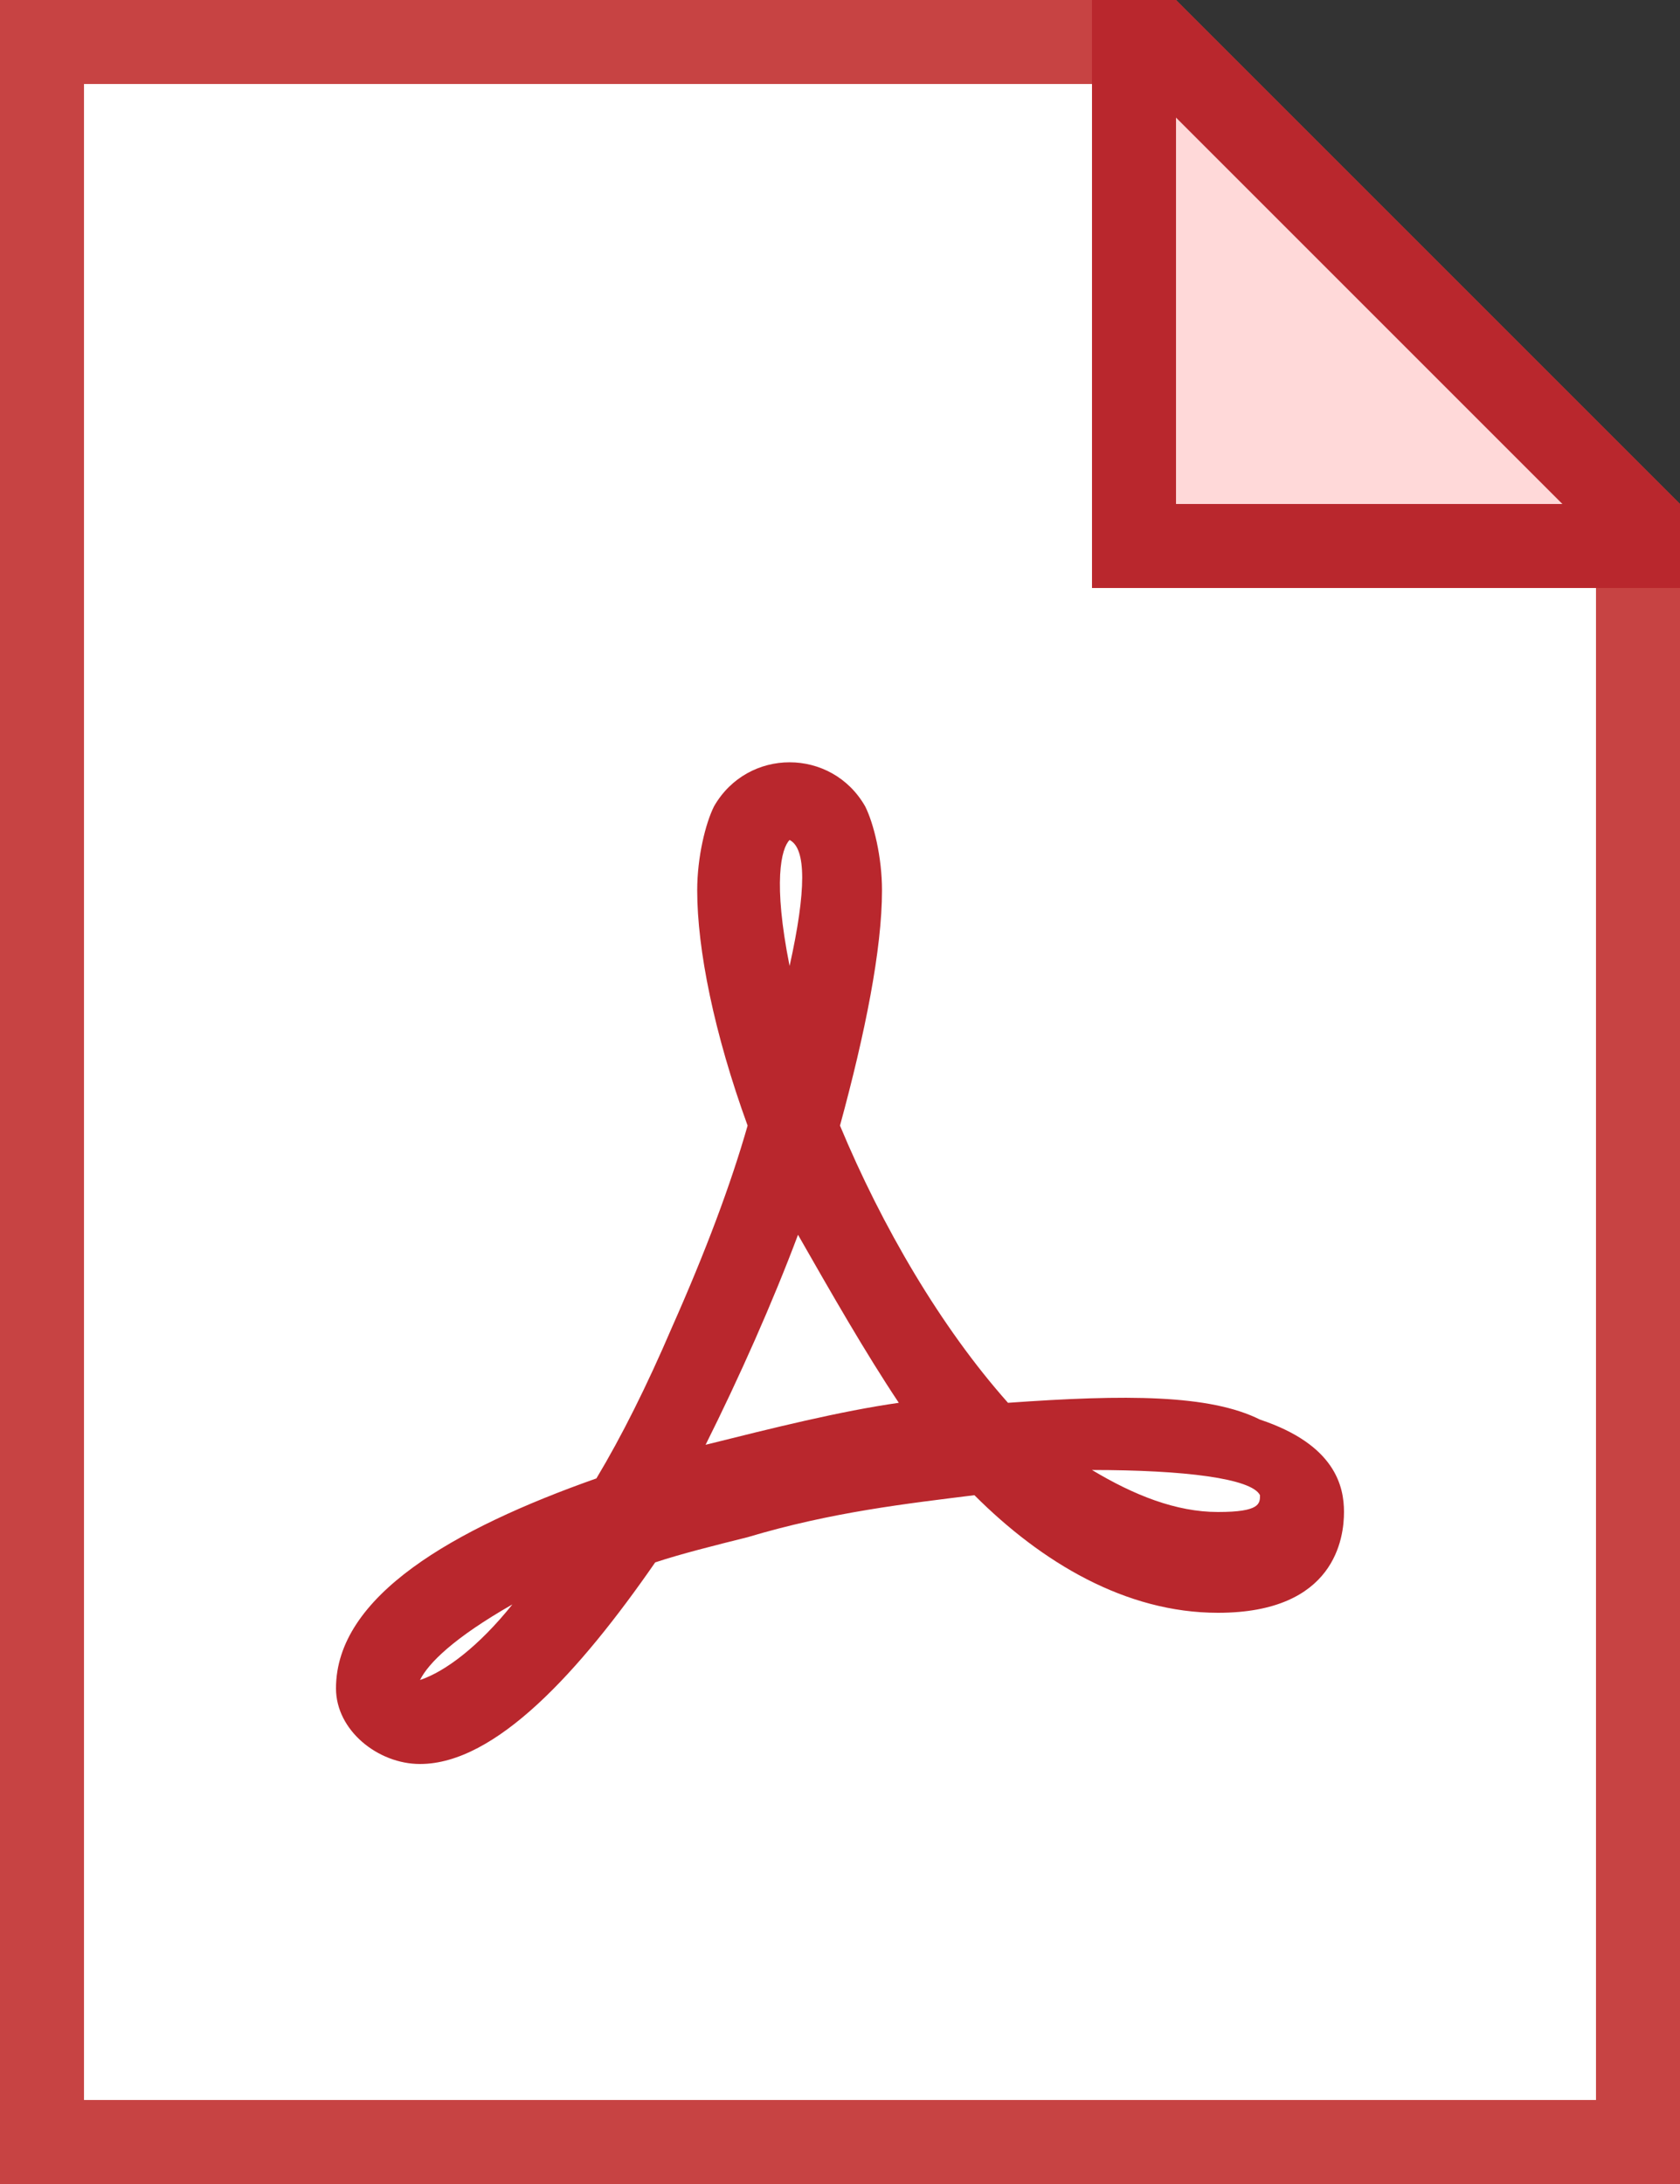
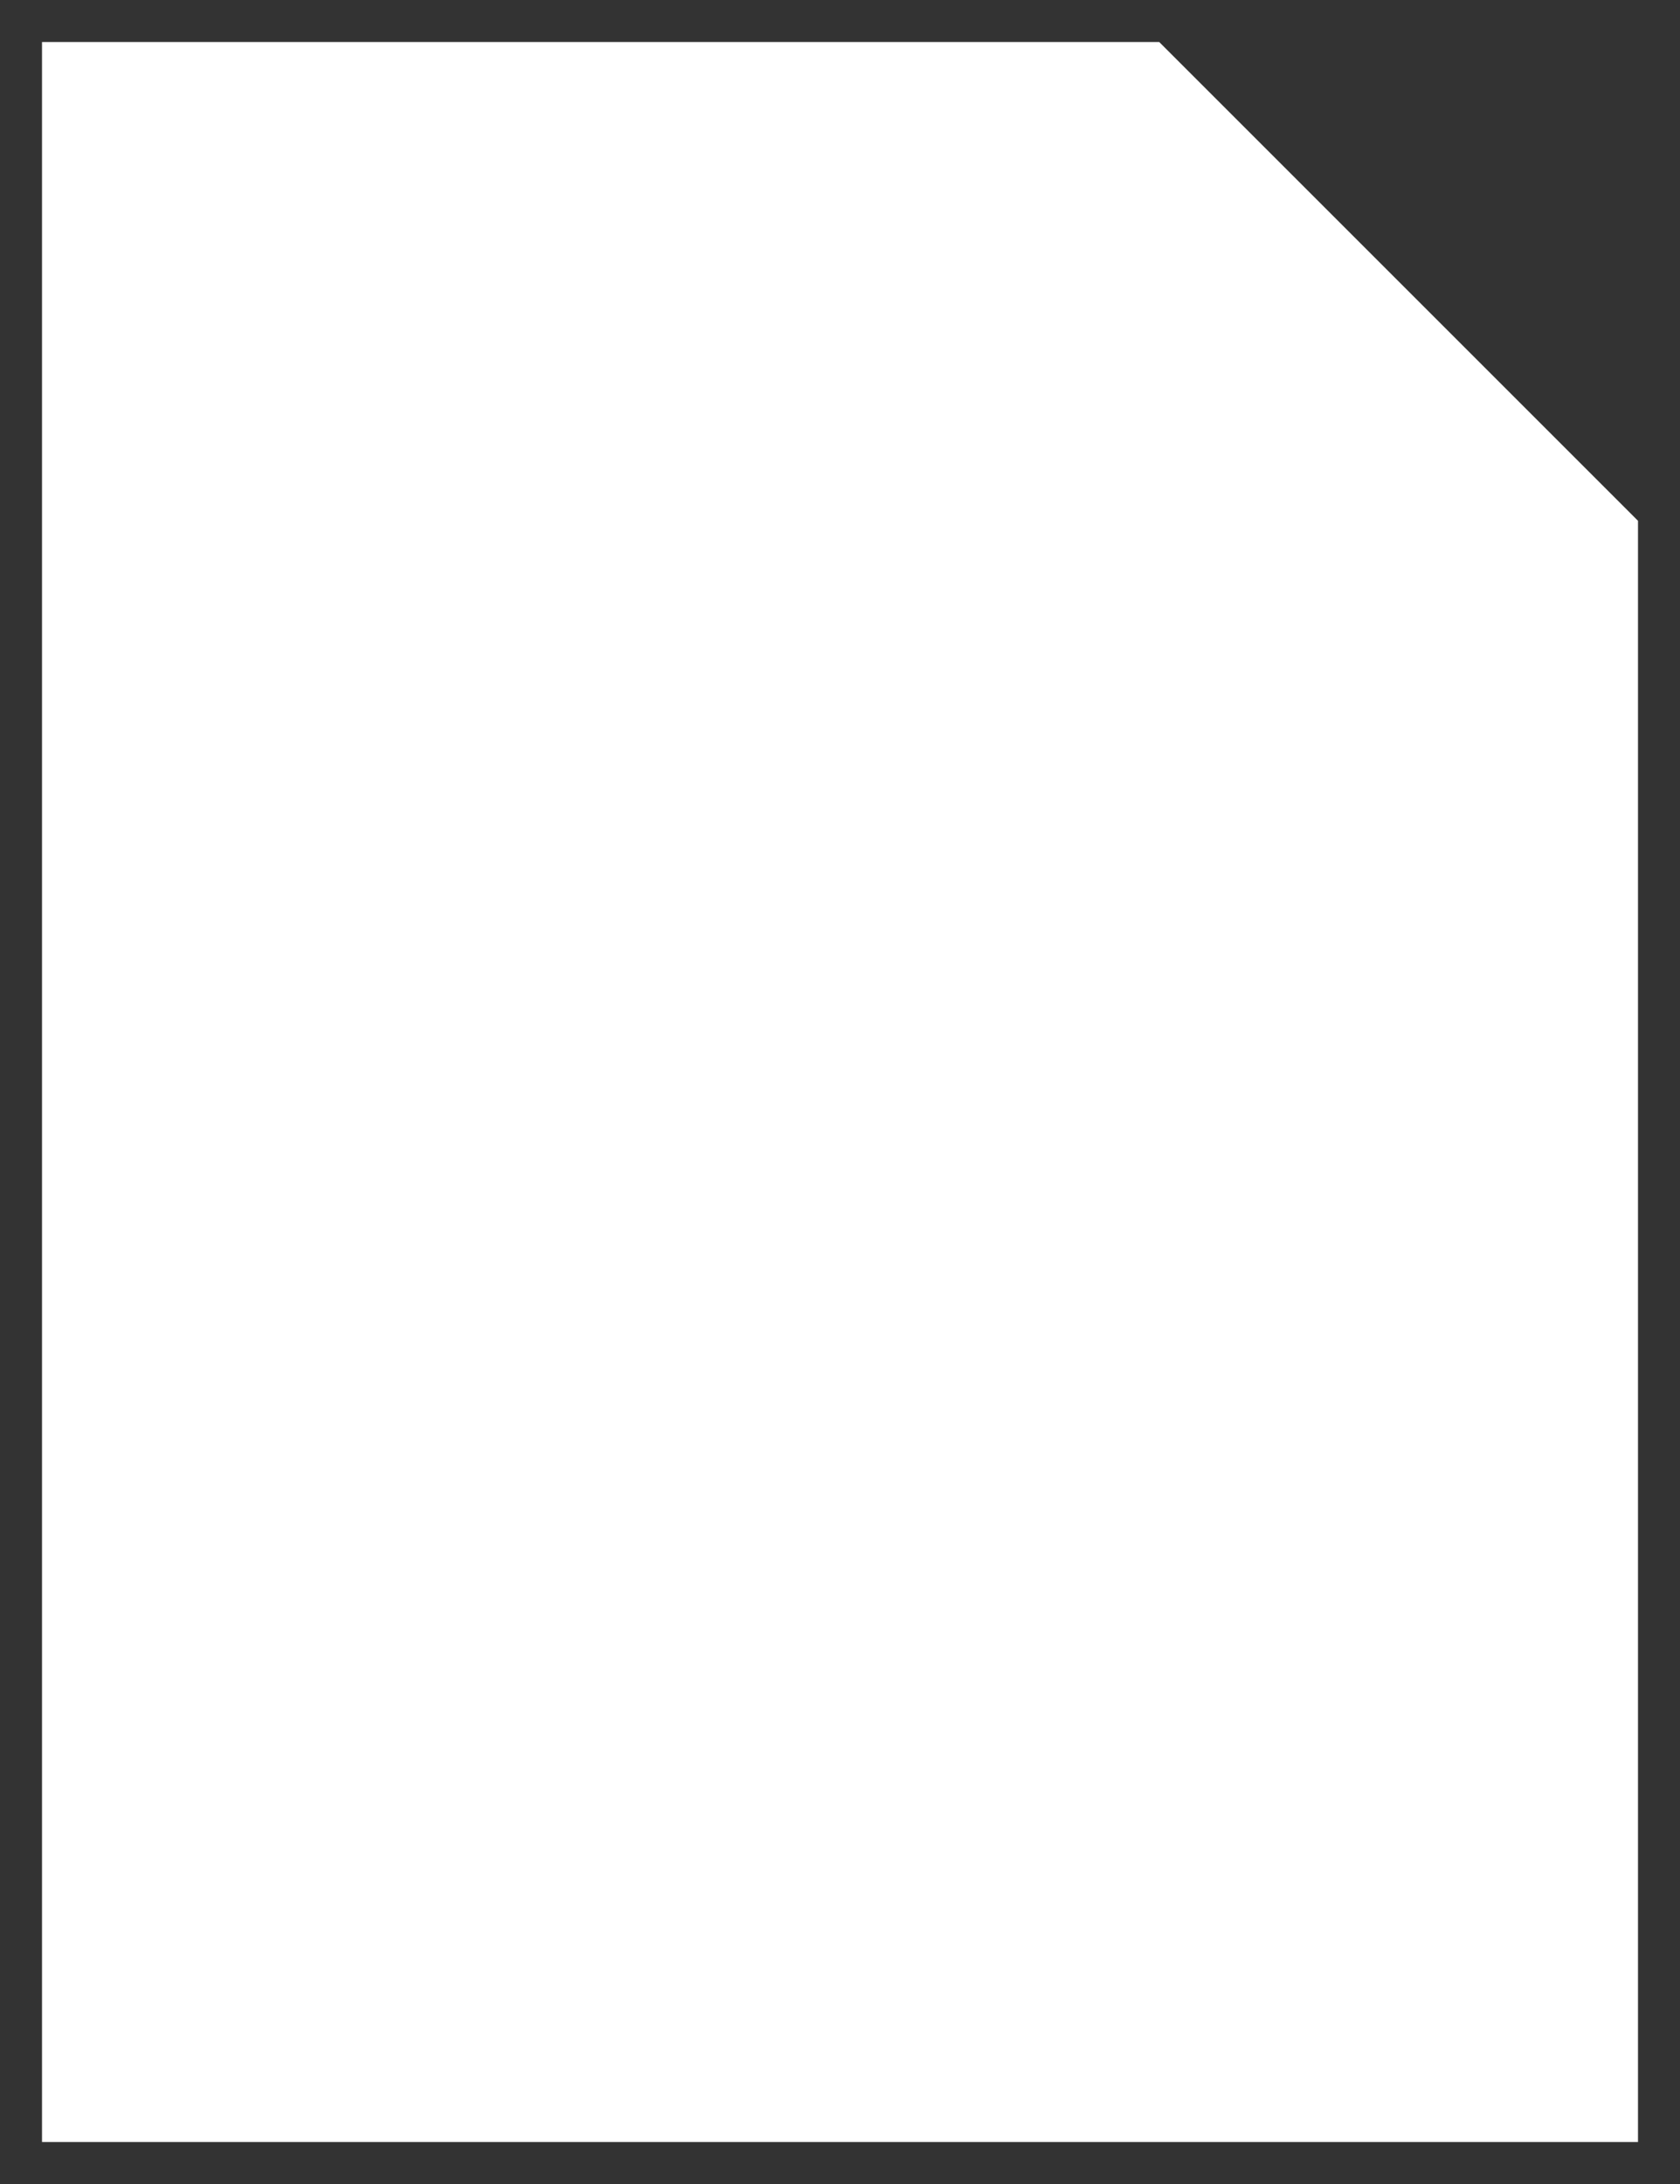
<svg xmlns="http://www.w3.org/2000/svg" width="60" height="78">
  <rect width="100%" height="100%" fill="#333333" stroke="none" />
  <g style="stroke-width:1.111" fill-rule="nonzero" fill="none" stroke-width="1.111">
    <path fill="#fff" style="stroke-width:1.157" d="M1.667 85V1.667H46l19 19V85z" transform="matrix(.9 0 0 .9 0 0)" />
-     <path d="m45.333 3.333 18 18v62h-60v-80h42M46.667 0H0v86.667h66.667V20z" fill="#c74343" style="stroke-width:1.157" transform="matrix(.9 0 0 .9 0 0)" />
-     <path fill="#ffd9d9" style="stroke-width:1.157" d="M45 21.667v-20h1l19 19v1z" transform="matrix(.9 0 0 .9 0 0)" />
-     <path d="M46.667 4.667 62 20H46.667V4.667m0-4.667h-3.334v23.333h23.334V20zm-30 70c-1.667 0-3.334-1.333-3.334-3 0-3.667 4.667-6.333 10.334-8.333 1-1.667 2-3.667 3-6 1.333-3 2.333-5.667 3-8-1.334-3.667-2-7-2-9.334 0-1.333.333-2.666.666-3.333 1.334-2.333 4.667-2.333 6 0 .334.667.667 2 .667 3.333 0 2.334-.667 5.667-1.667 9.334 1.667 4 4 8 6.667 11 4.667-.334 8-.334 10 .666 3 1 3.333 2.667 3.333 3.667s-.333 4-5 4c-3.666 0-7-2-9.666-4.667C36 59.667 33 60 29.667 61c-1.334.333-2.667.667-3.667 1-3 4.333-6.333 8-9.333 8zm3.666-6.333C18 65 17 66 16.667 66.667c1-.334 2.333-1.334 3.666-3zm23-5.334c1.667 1 3.334 1.667 5 1.667C50 60 50 59.667 50 59.333h1.667H50c-.333-.666-3-1-6.667-1zM31.667 49c-1 2.667-2.334 5.667-3.667 8.333 2.667-.666 5.333-1.333 7.667-1.666-1.334-2-2.667-4.334-4-6.667zm-.334-15.667c-.333.334-.666 1.667 0 5 .667-3 .667-4.666 0-5z" fill="#b9272d" style="stroke-width:1.157" transform="matrix(.9 0 0 .9 0 0)" />
  </g>
</svg>